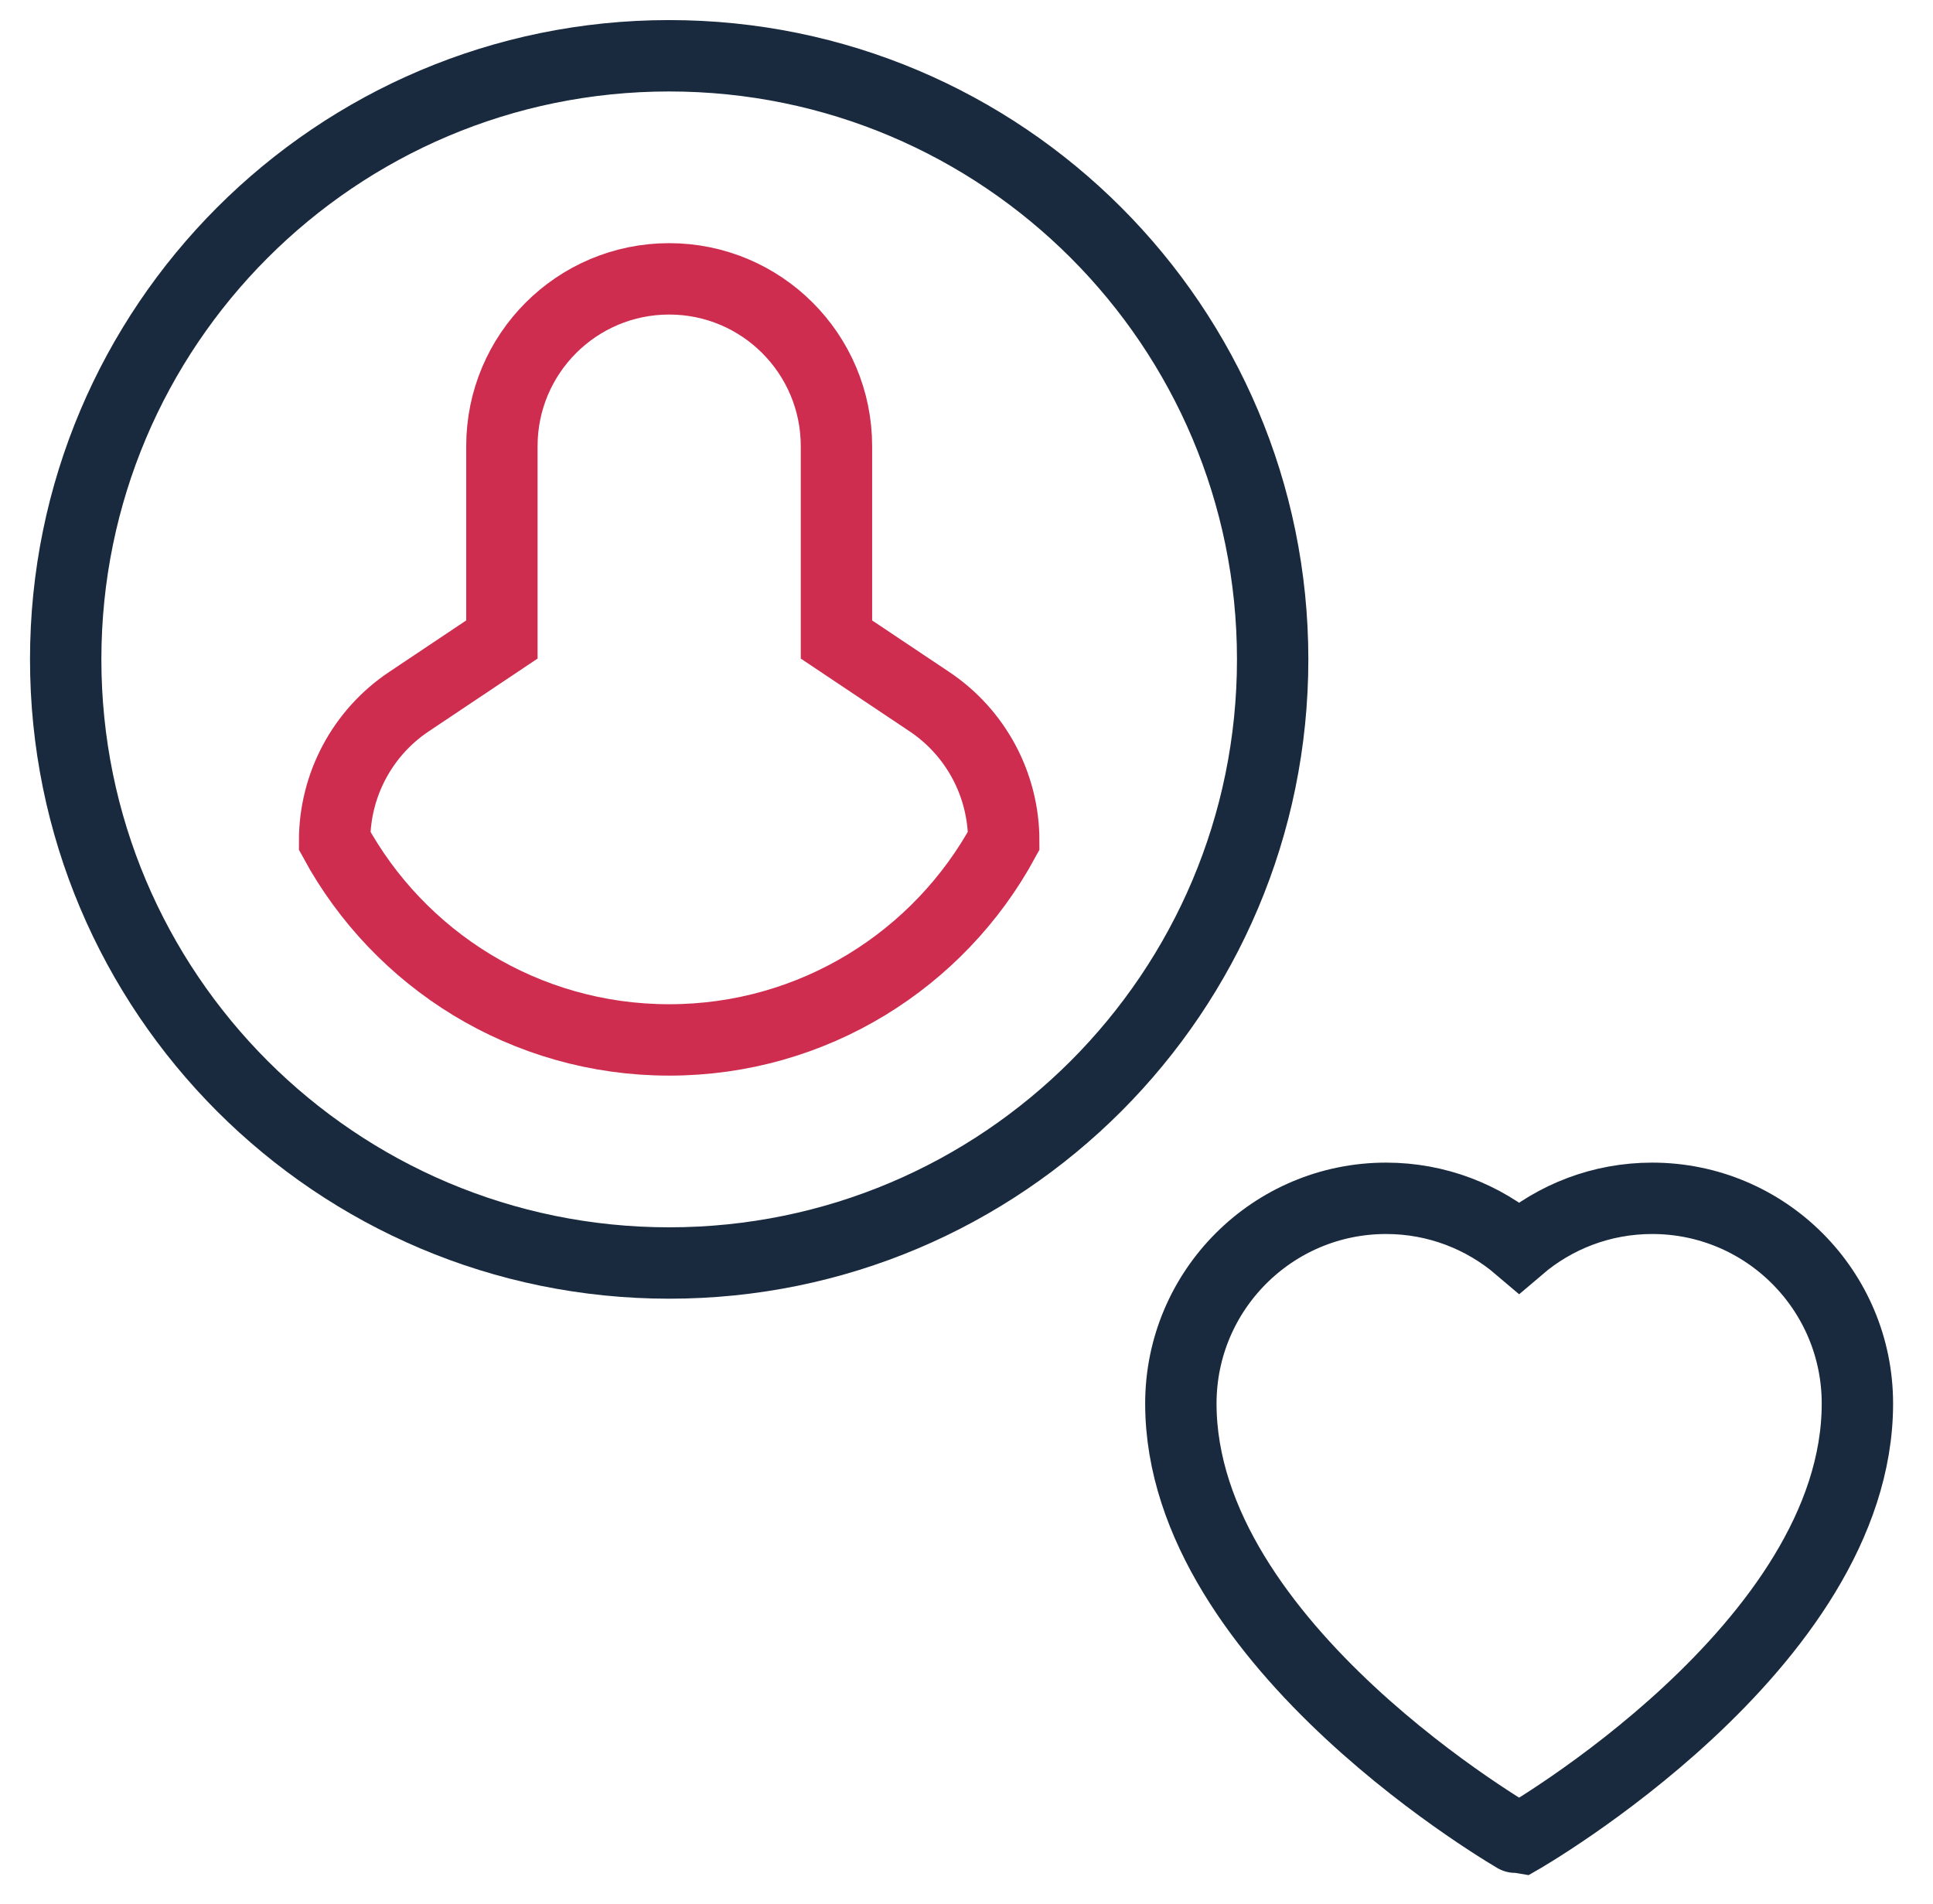
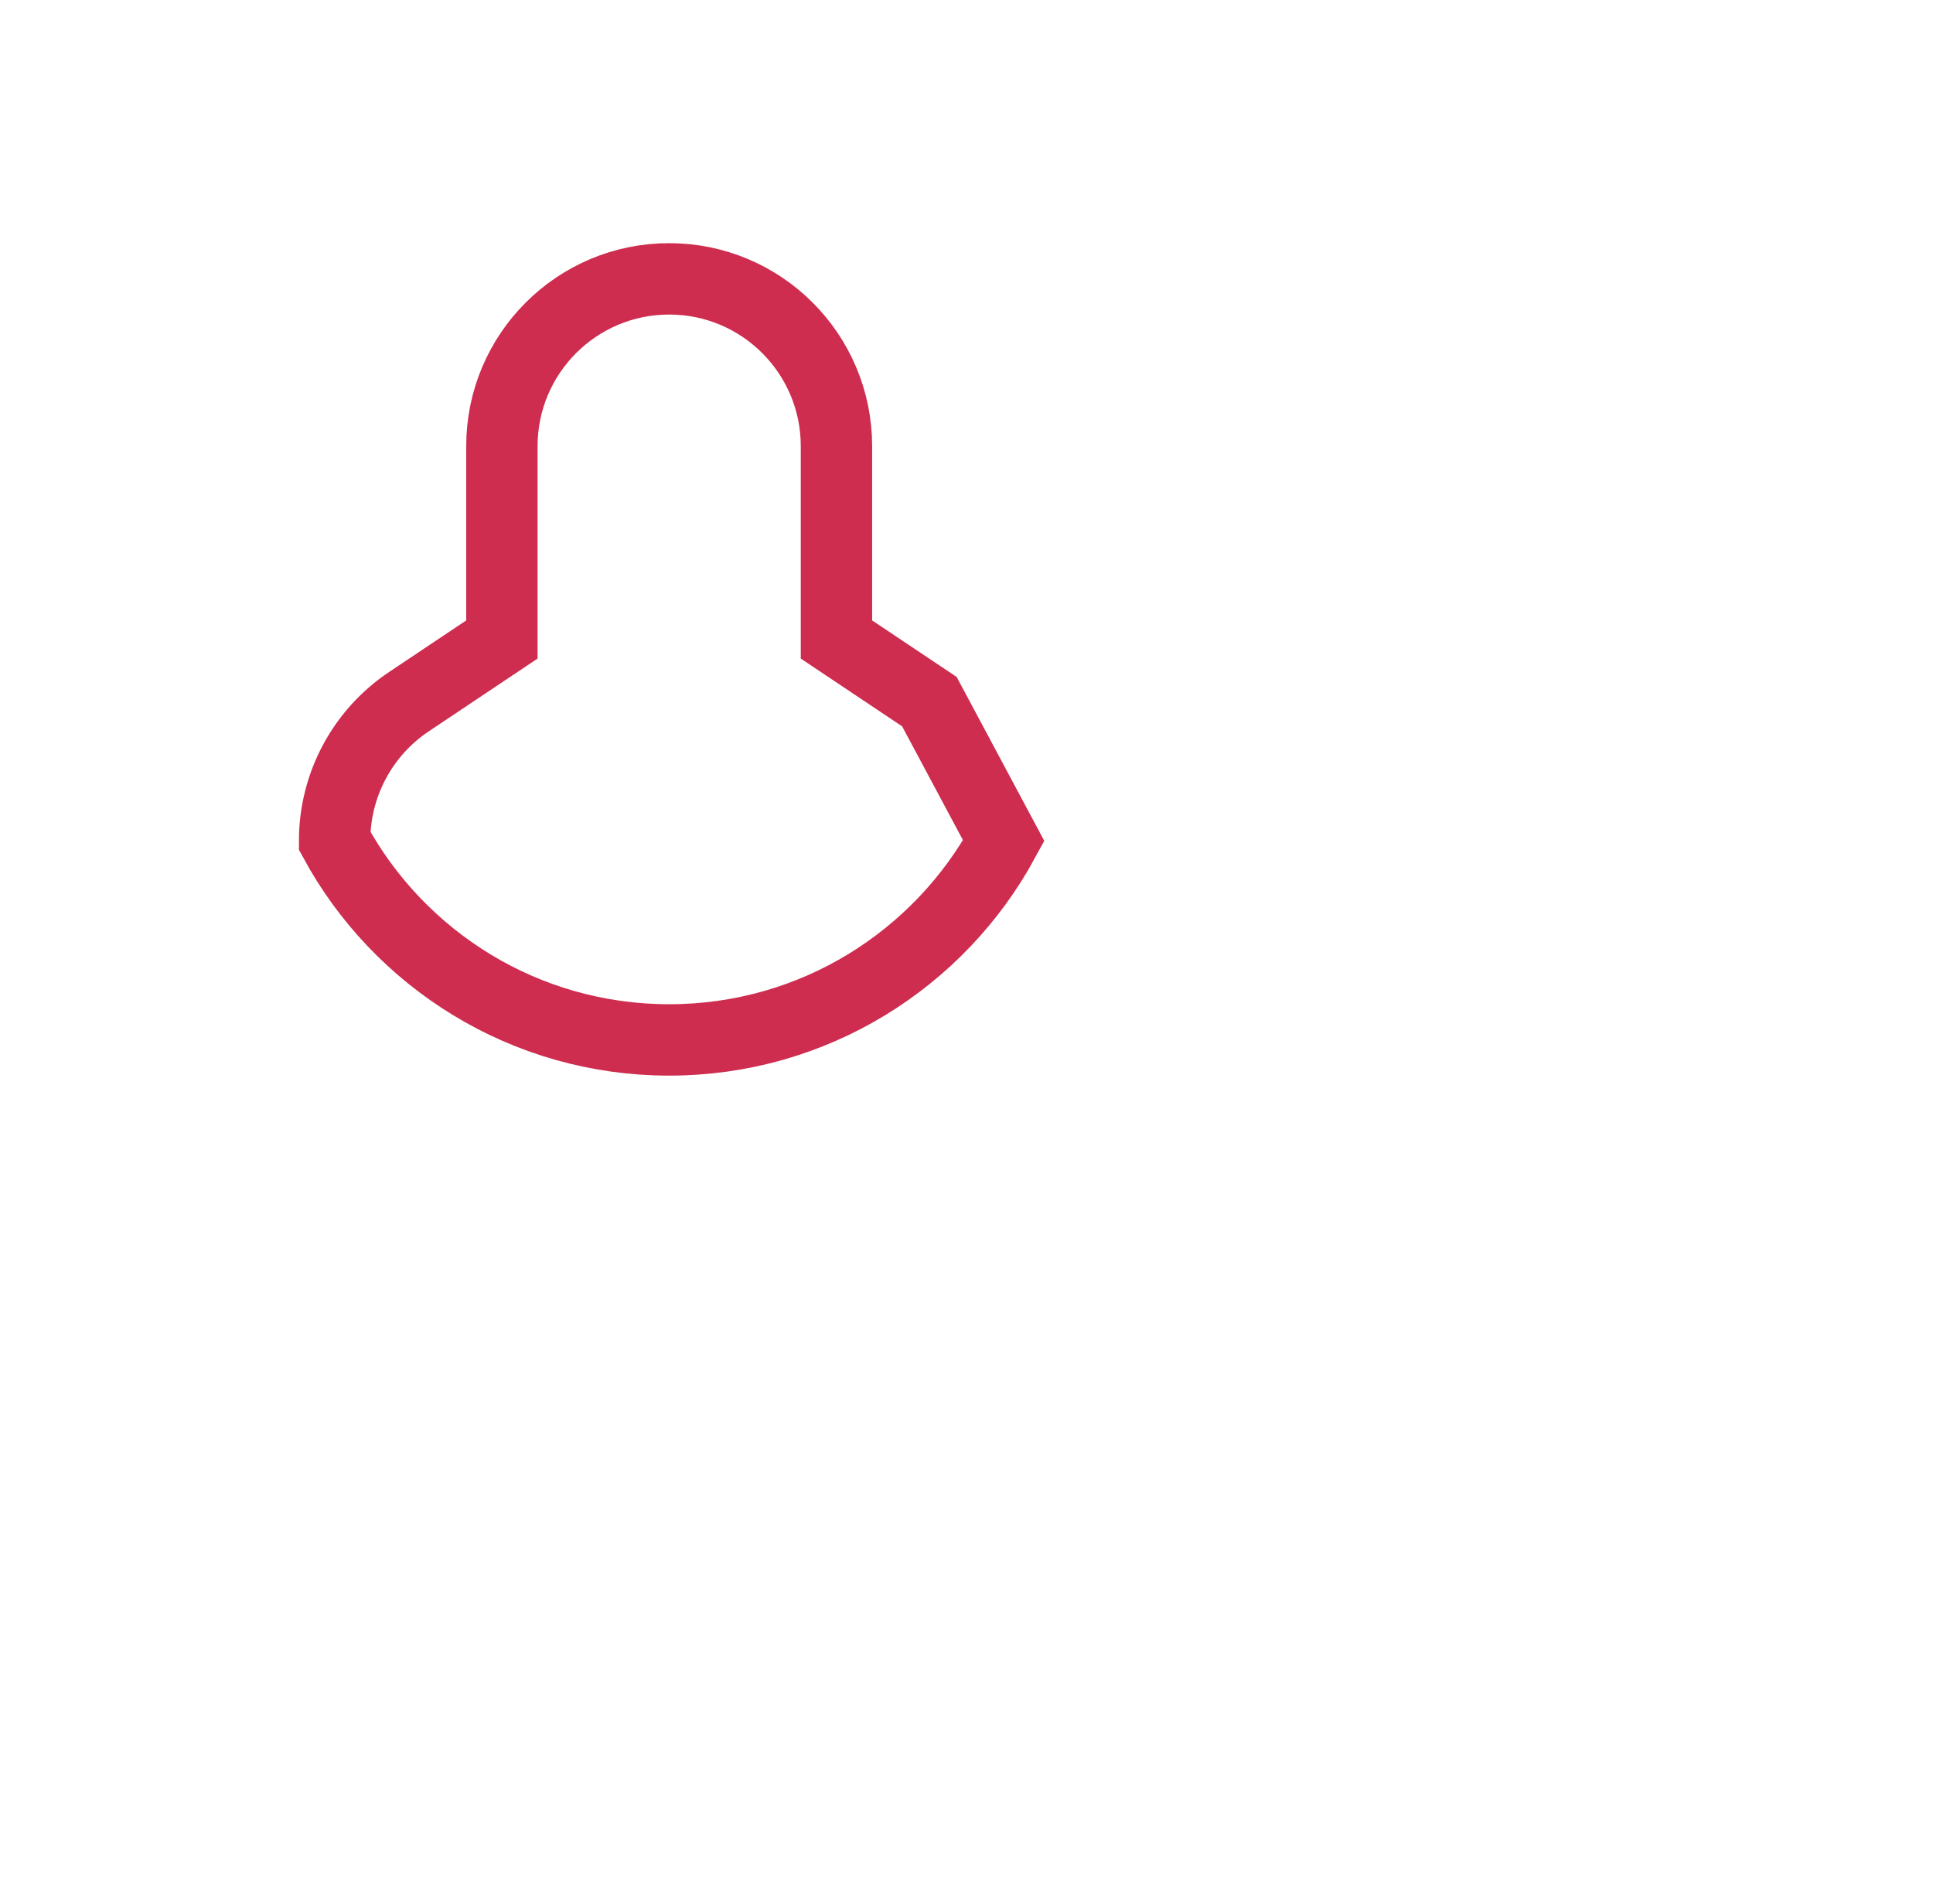
<svg xmlns="http://www.w3.org/2000/svg" width="65" height="64" viewBox="0 0 65 64" fill="none">
-   <path d="M22.502 42.462C33.71 42.462 42.795 33.376 42.795 22.168C42.795 10.961 33.71 1.875 22.502 1.875C11.295 1.875 2.209 10.961 2.209 22.168C2.209 33.376 11.295 42.462 22.502 42.462Z" stroke="#001329" stroke-opacity="0.9" stroke-width="2.4" stroke-miterlimit="10" />
-   <path d="M31.252 23.589L28.127 21.5V15C28.127 11.893 25.608 9.375 22.502 9.375C19.395 9.375 16.877 11.893 16.877 15V21.5L13.752 23.589C12.19 24.632 11.252 26.387 11.252 28.265C13.418 32.254 17.644 34.962 22.502 34.962C27.36 34.962 31.585 32.254 33.752 28.265C33.752 26.387 32.814 24.632 31.252 23.589Z" stroke="#CE2D4F" stroke-width="2.4" stroke-miterlimit="10" />
-   <path d="M55.557 40.287C53.849 40.287 52.288 40.908 51.083 41.936C49.878 40.909 48.316 40.287 46.609 40.287C42.798 40.287 39.708 43.377 39.708 47.188C39.708 55.354 51.082 61.841 51.083 61.841C51.083 61.841 62.458 55.354 62.458 47.188C62.458 43.377 59.368 40.287 55.557 40.287Z" stroke="#001329" stroke-opacity="0.9" stroke-width="2.4" stroke-miterlimit="10" />
+   <path d="M31.252 23.589L28.127 21.5V15C28.127 11.893 25.608 9.375 22.502 9.375C19.395 9.375 16.877 11.893 16.877 15V21.5L13.752 23.589C12.19 24.632 11.252 26.387 11.252 28.265C13.418 32.254 17.644 34.962 22.502 34.962C27.36 34.962 31.585 32.254 33.752 28.265Z" stroke="#CE2D4F" stroke-width="2.4" stroke-miterlimit="10" />
</svg>